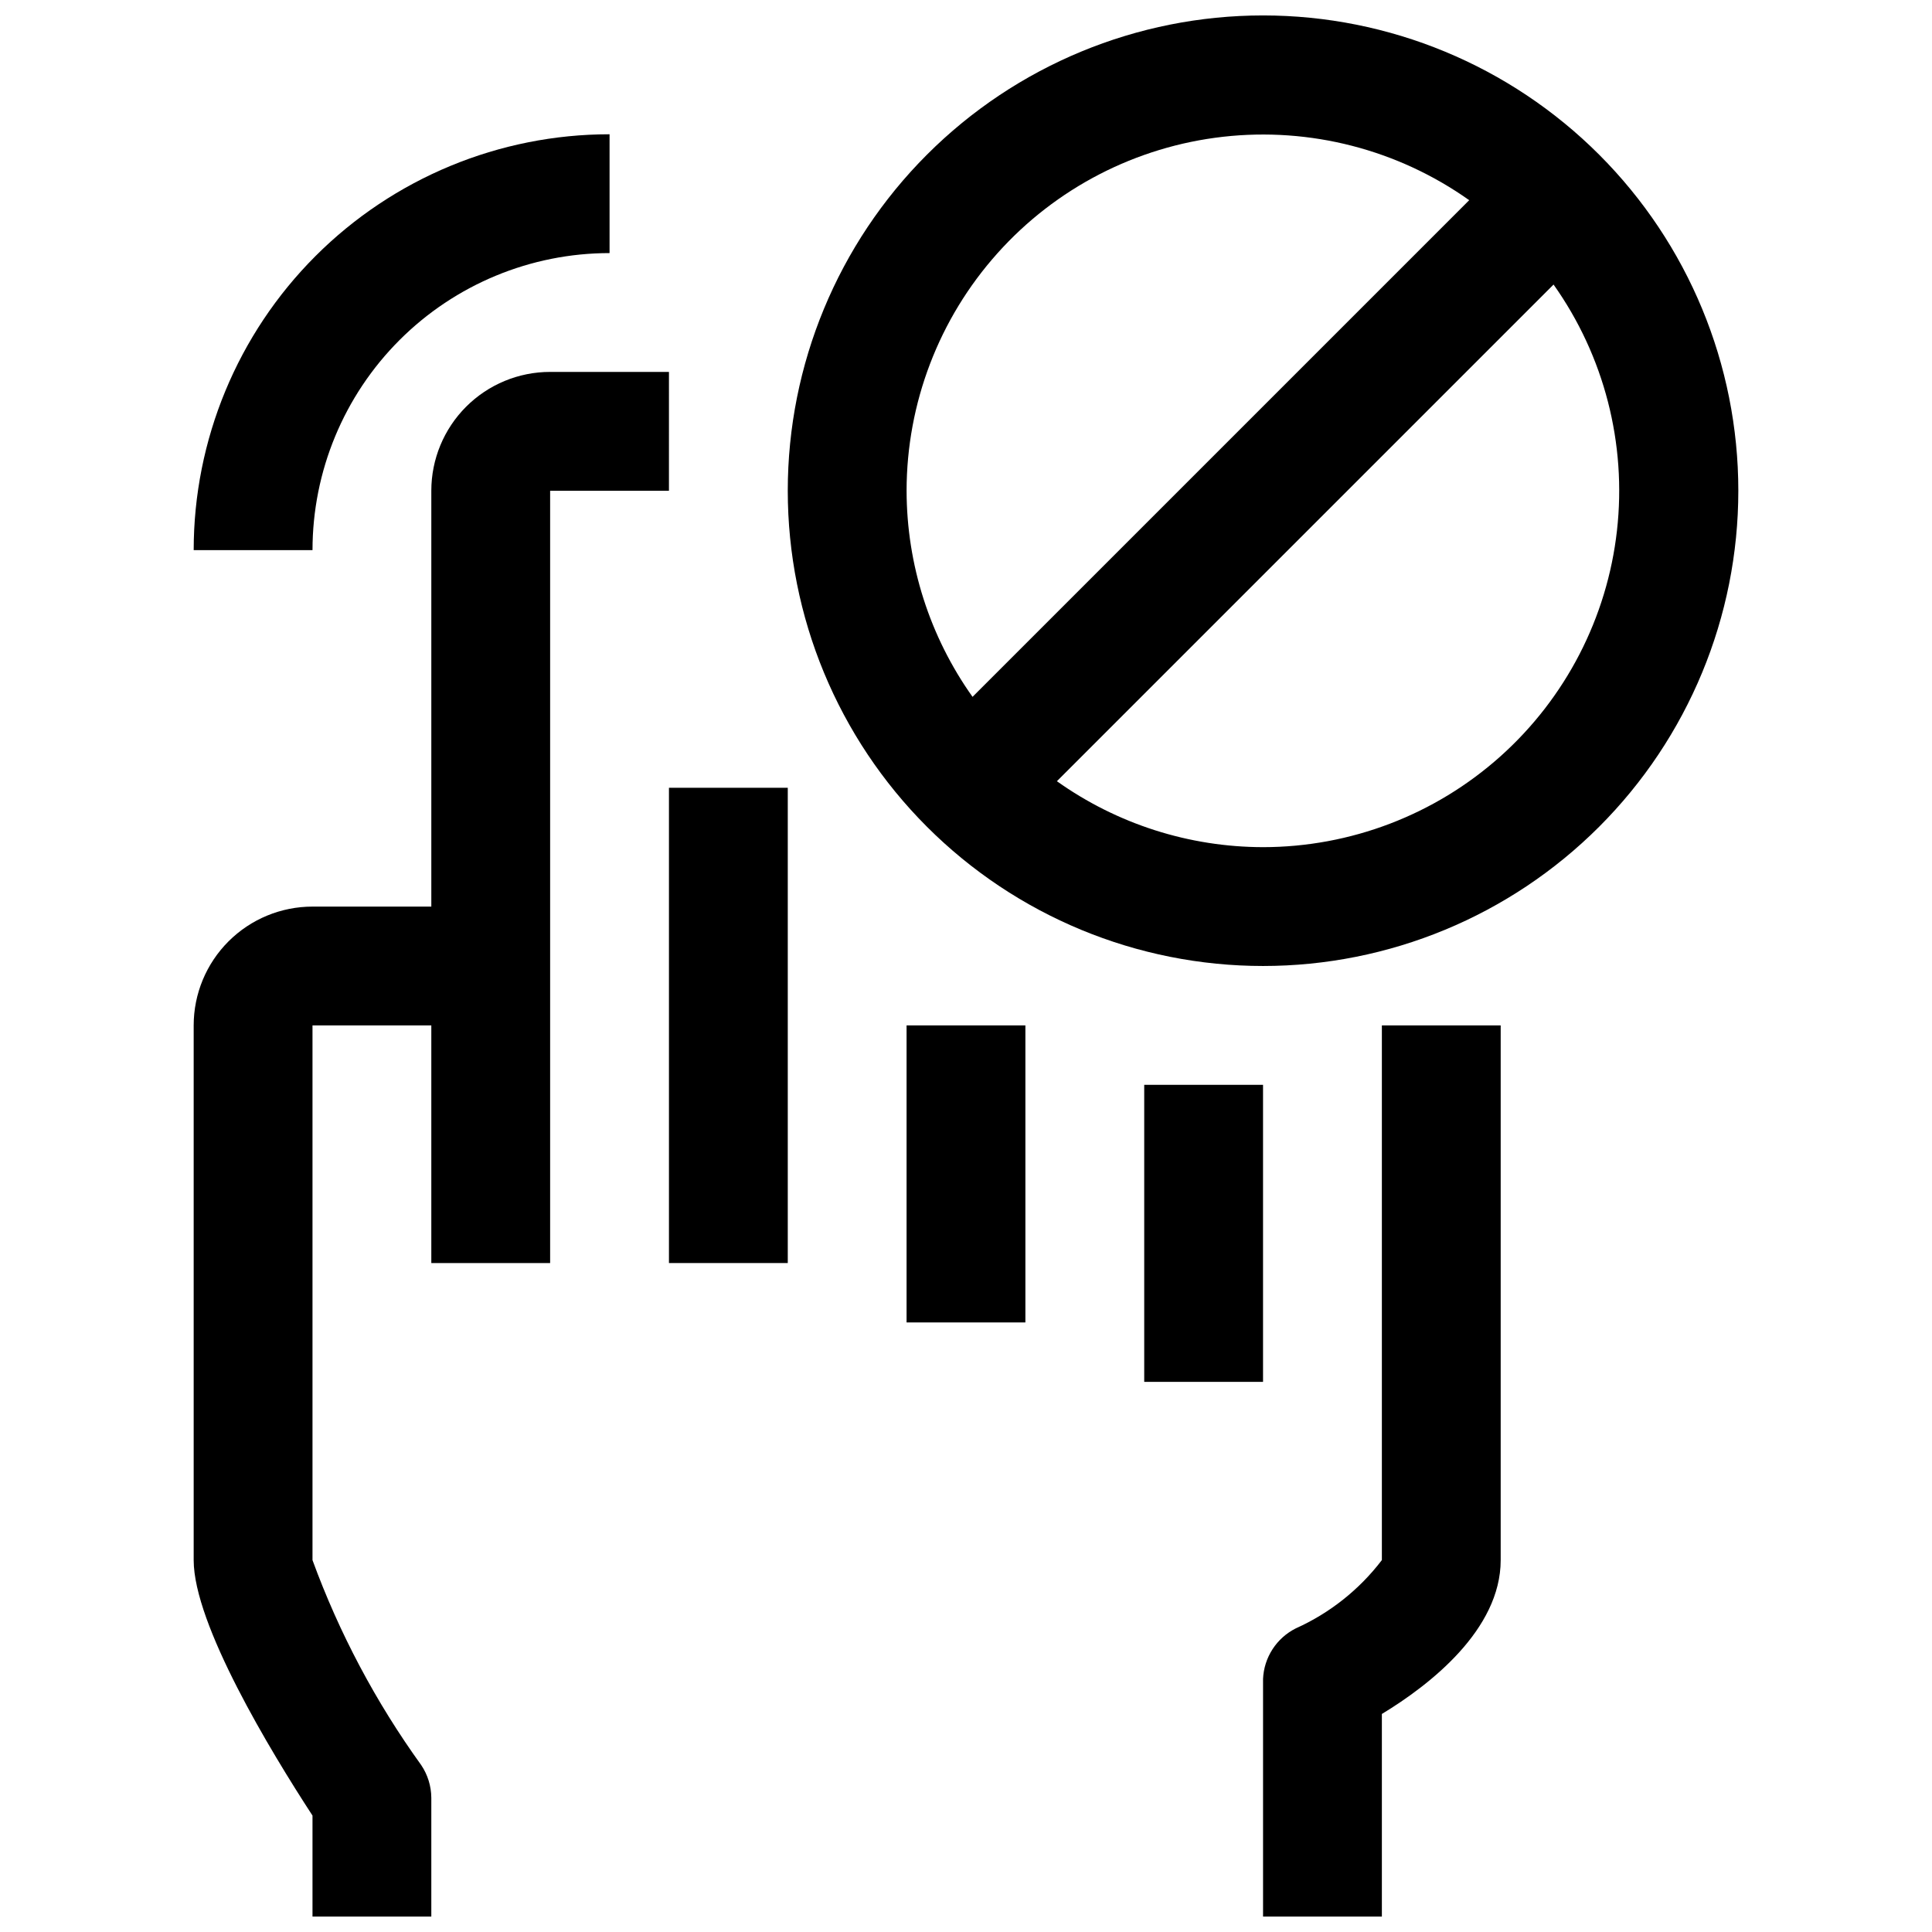
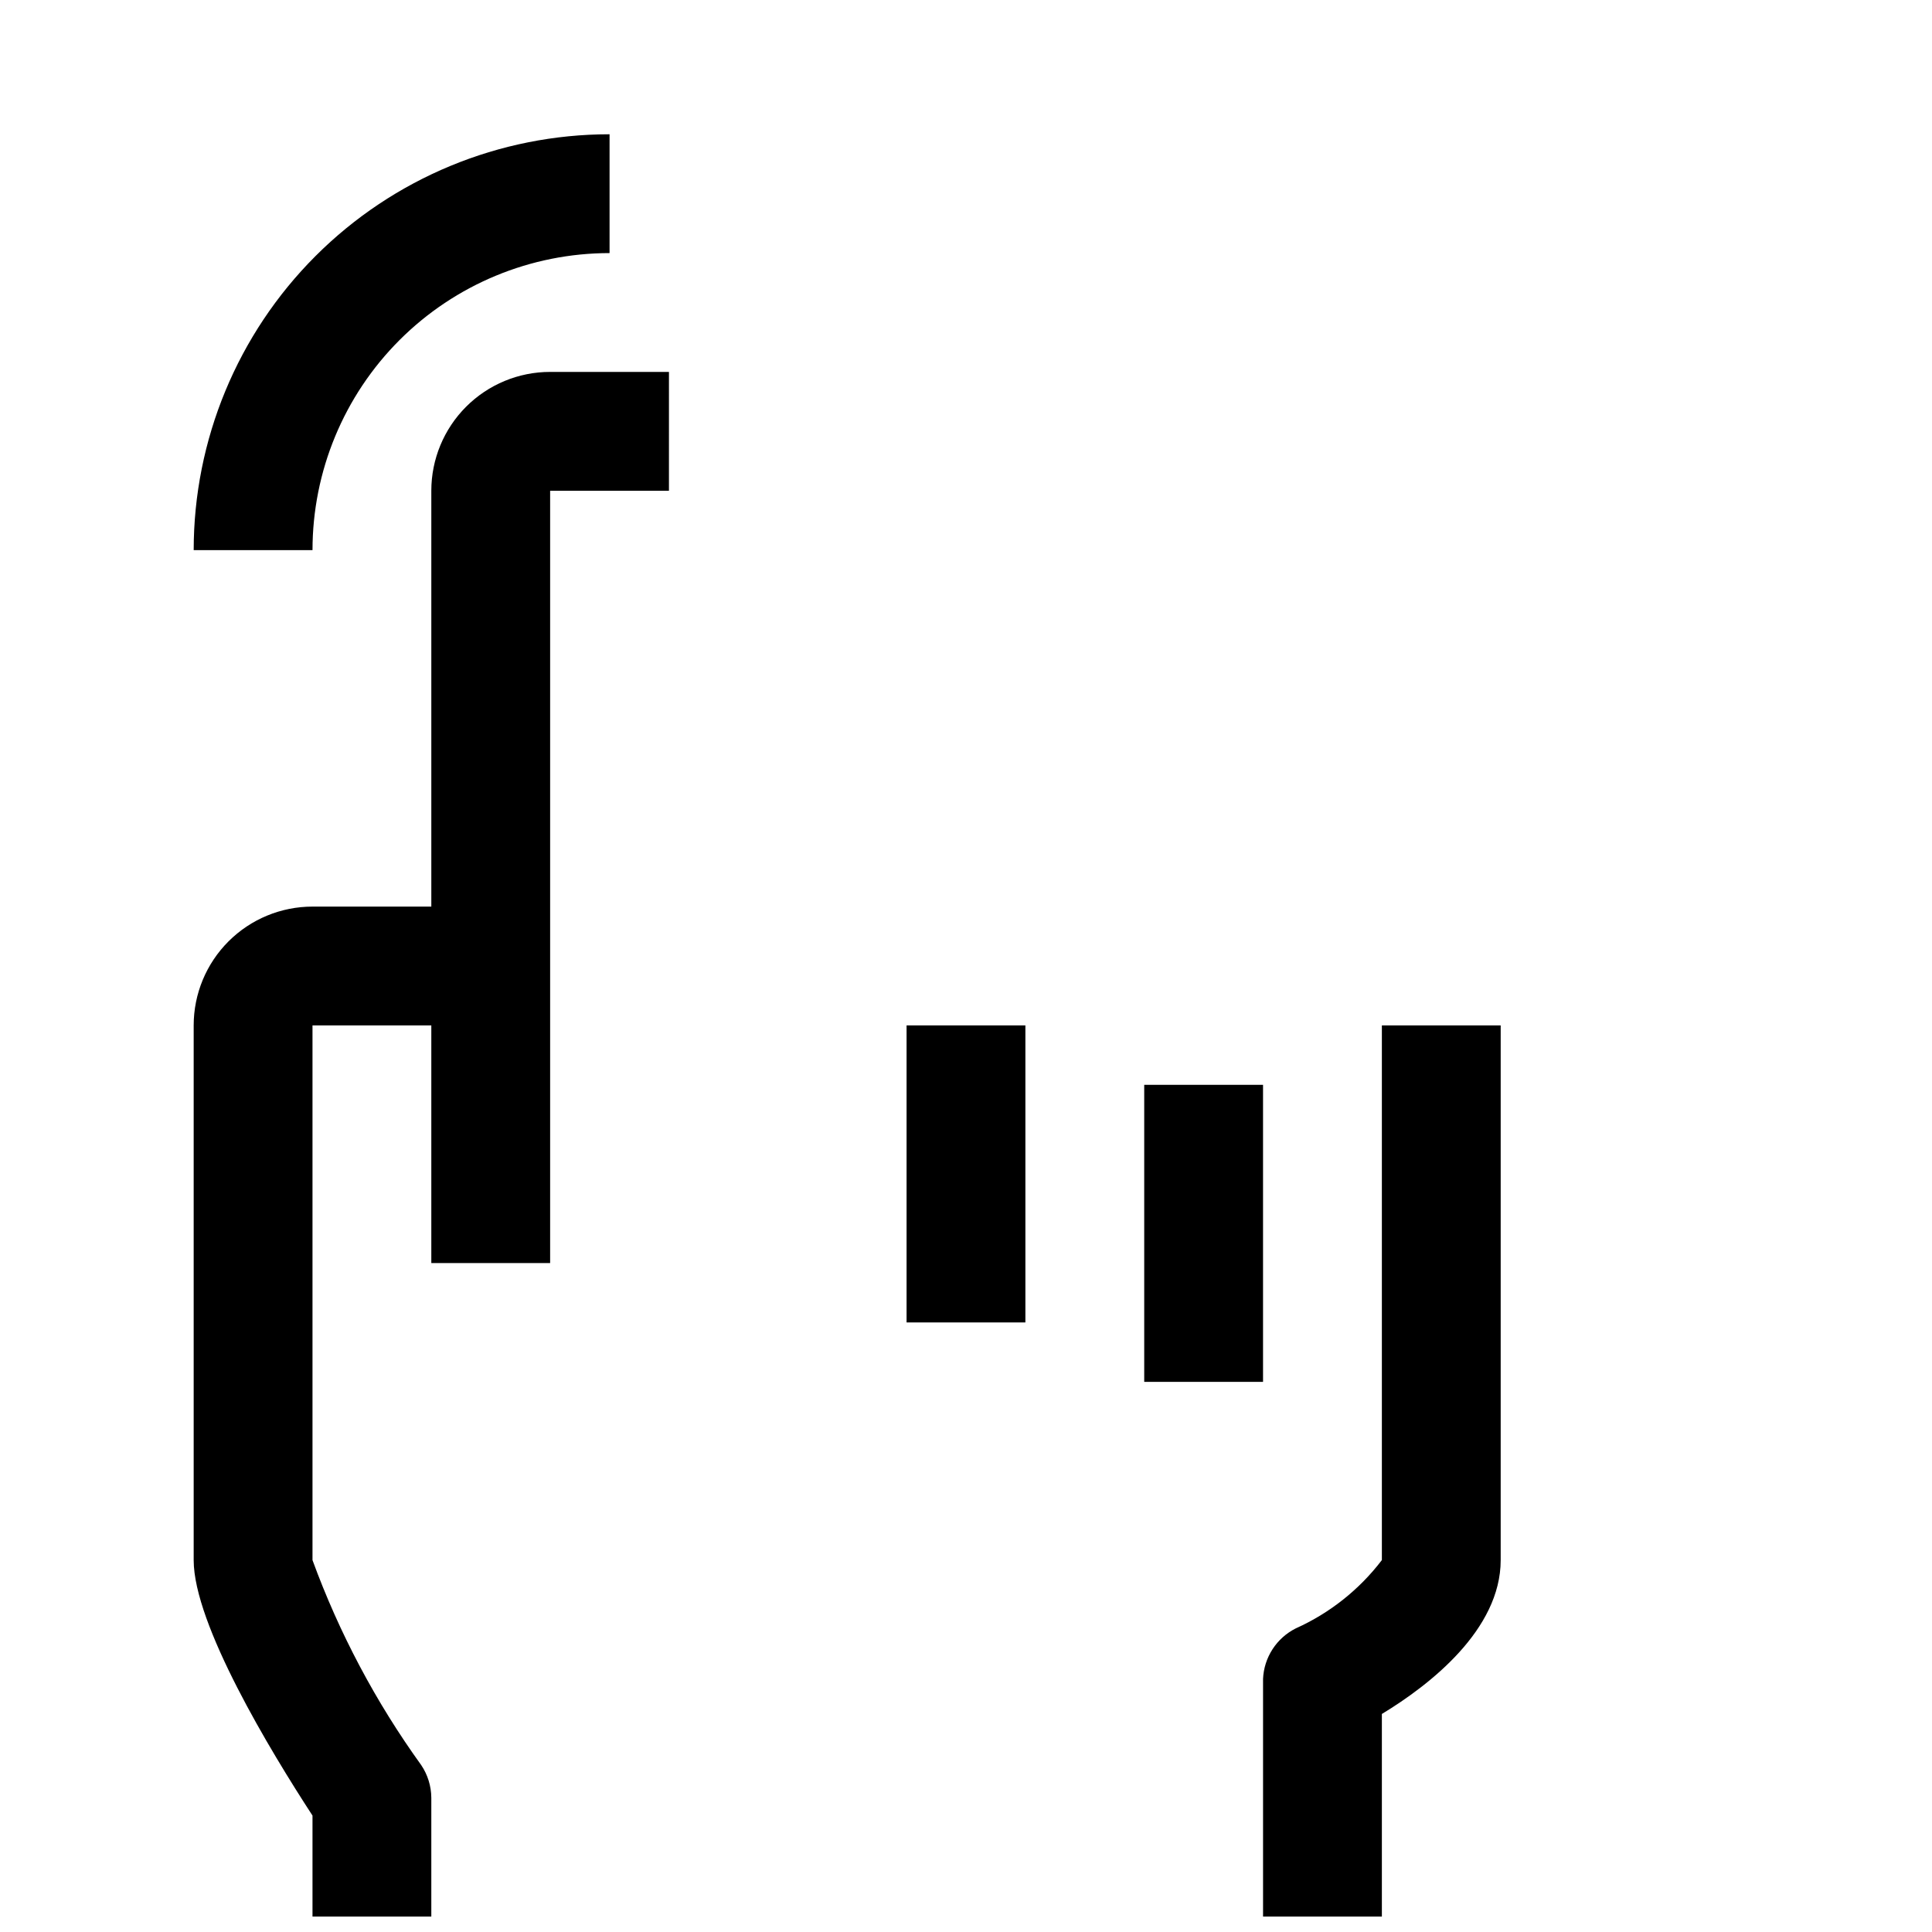
<svg xmlns="http://www.w3.org/2000/svg" width="800px" height="800px" version="1.1" viewBox="144 144 512 512">
  <defs>
    <clipPath id="c">
      <path d="m478 415h64v236.9h-64z" />
    </clipPath>
    <clipPath id="b">
      <path d="m195 242h127v409.9h-127z" />
    </clipPath>
    <clipPath id="a">
      <path d="m352 148.09h253v251.91h-253z" />
    </clipPath>
  </defs>
  <g clip-path="url(#c)">
    <path d="m510.21 557.44c-5.984 7.844-13.828 14.066-22.828 18.105-2.504 1.262-4.629 3.164-6.148 5.516-1.523 2.352-2.391 5.07-2.512 7.867v62.977h31.488v-53.688c12.754-7.715 31.488-22.355 31.488-40.777v-141.7h-31.488z" />
  </g>
  <path d="m447.23 431.49h31.488v78.719h-31.488z" />
  <path d="m384.25 415.74h31.488v78.719h-31.488z" />
-   <path d="m321.28 352.77h31.488v125.95h-31.488z" />
  <g clip-path="url(#b)">
    <path d="m321.28 242.56h-31.488c-8.352 0-16.359 3.316-22.266 9.223-5.902 5.906-9.223 13.914-9.223 22.266v110.21h-31.488c-8.352 0-16.359 3.316-22.266 9.223-5.902 5.906-9.223 13.914-9.223 22.266v141.7c0 17.004 20.309 50.539 31.488 67.699v26.766h31.488v-31.488c-0.023-3.086-0.953-6.098-2.676-8.656-12.043-16.703-21.738-34.98-28.812-54.32v-141.7h31.488v62.977h31.488v-204.67h31.488z" />
  </g>
  <path d="m305.54 211.07v-31.488c-29.23 0-57.262 11.609-77.93 32.277s-32.281 48.703-32.281 77.93h31.488c0-20.875 8.297-40.898 23.059-55.664 14.762-14.762 34.785-23.055 55.664-23.055z" />
  <g clip-path="url(#a)">
-     <path d="m478.72 148.09c-33.406 0-65.441 13.27-89.062 36.891s-36.891 55.656-36.891 89.062c0 33.402 13.27 65.441 36.891 89.062s55.656 36.891 89.062 36.891 65.441-13.27 89.062-36.891 36.891-55.66 36.891-89.062c0-33.406-13.27-65.441-36.891-89.062s-55.656-36.891-89.062-36.891zm-94.465 125.95c0.02-23.211 8.582-45.598 24.055-62.898 15.469-17.301 36.77-28.297 59.832-30.898 23.062-2.598 46.277 3.387 65.211 16.809l-131.62 131.62c-11.348-15.961-17.453-35.051-17.477-54.633zm94.465 94.465c-19.582-0.023-38.672-6.129-54.633-17.477l131.62-131.62c13.422 18.934 19.406 42.148 16.805 65.211-2.598 23.062-13.594 44.359-30.895 59.832-17.301 15.473-39.691 24.035-62.898 24.055z" />
-   </g>
+     </g>
</svg>